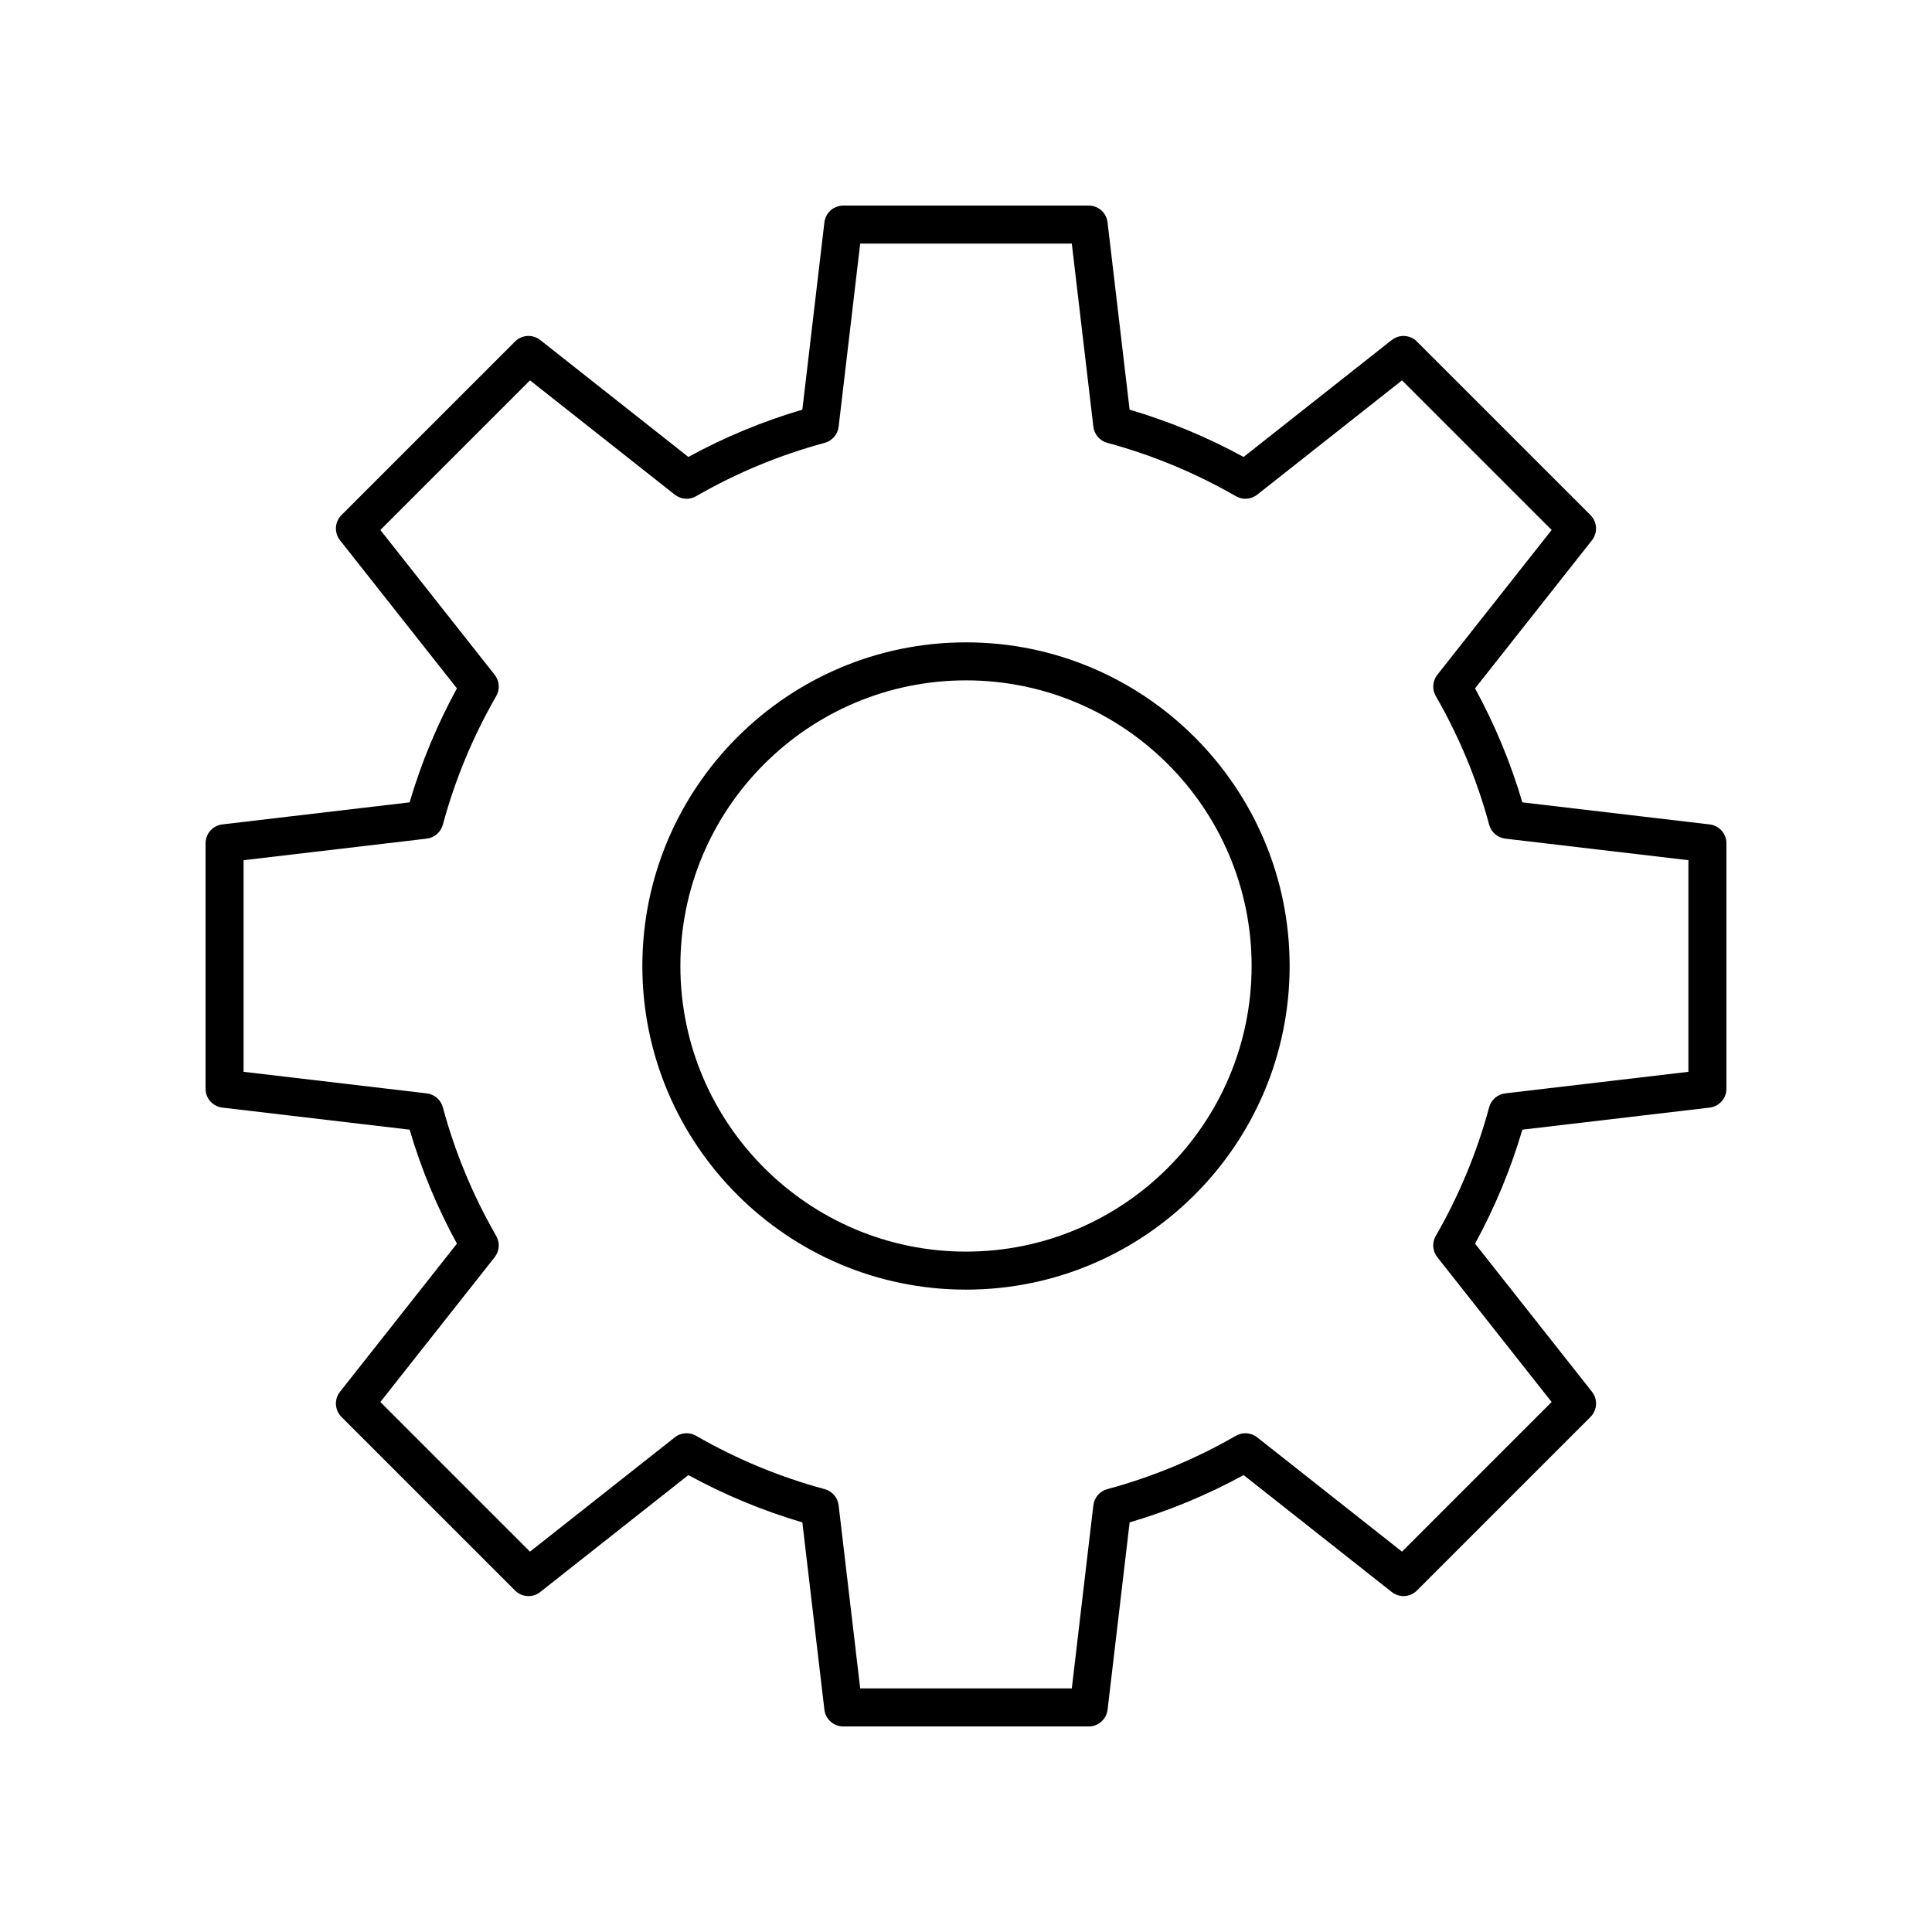
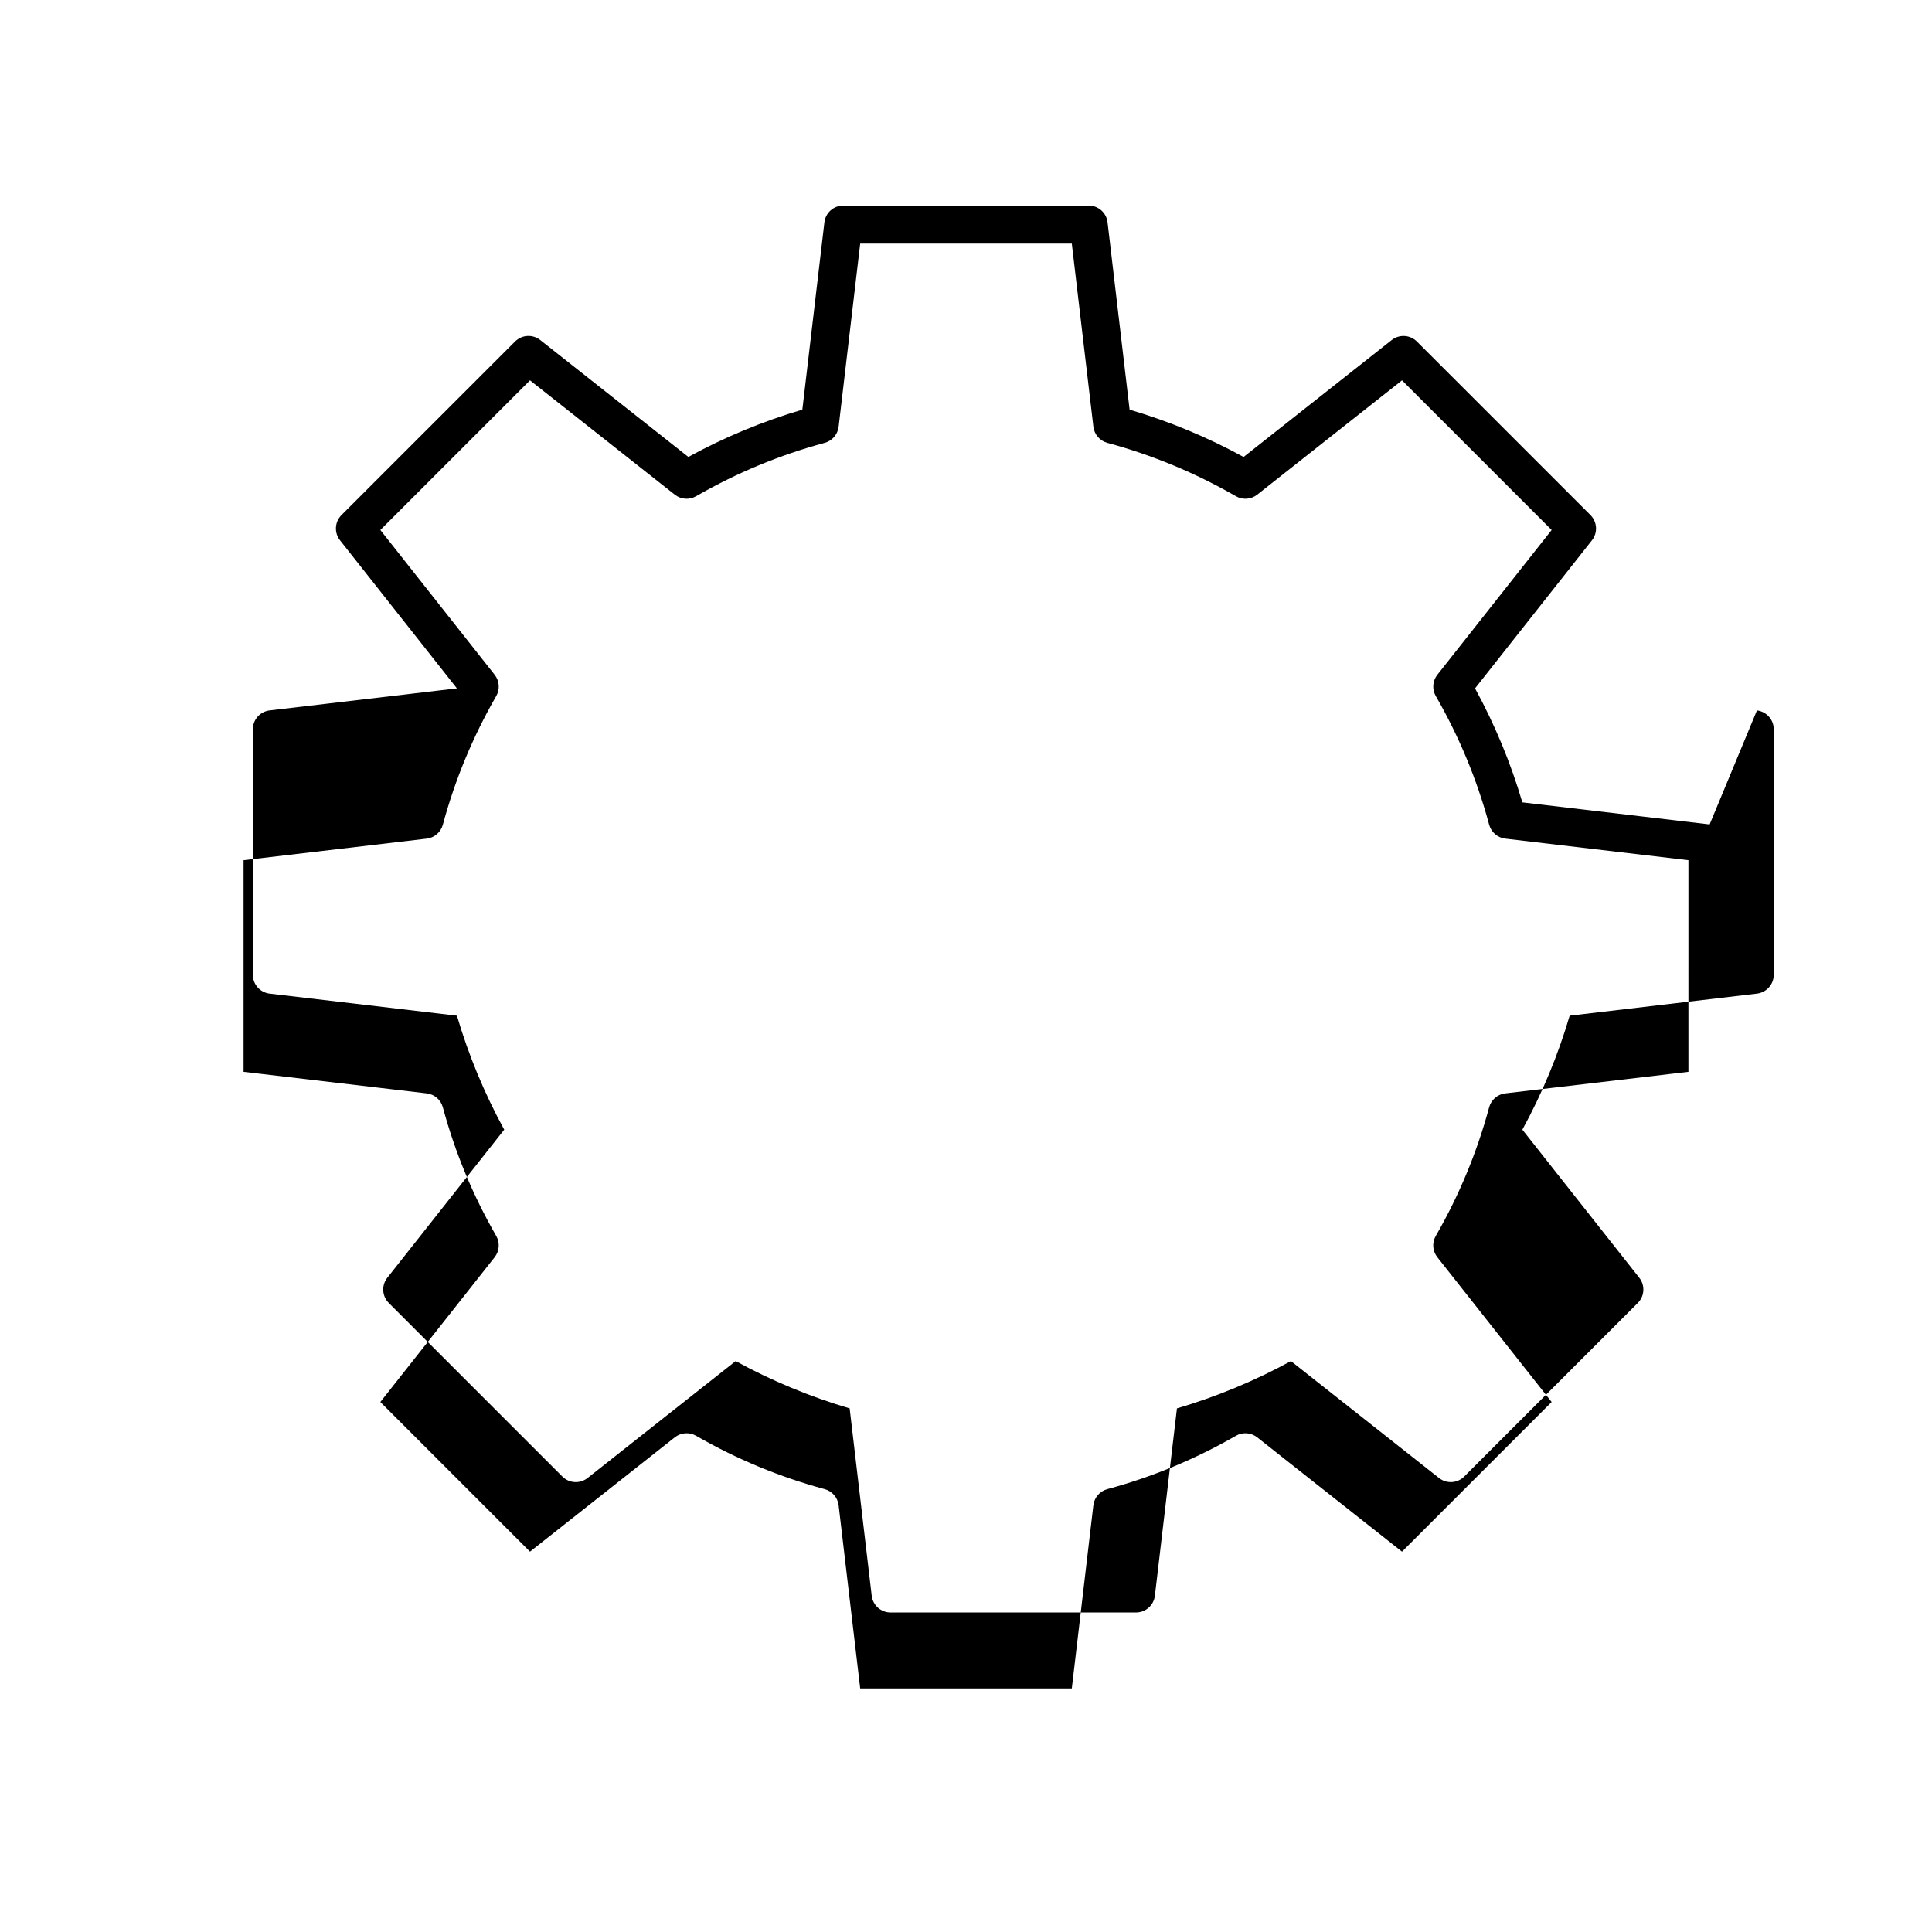
<svg xmlns="http://www.w3.org/2000/svg" fill="#000000" width="800px" height="800px" version="1.1" viewBox="144 144 512 512">
  <g>
-     <path d="m597.07 362.48-49.633-5.844c-3.078-10.461-7.281-20.594-12.535-30.207l30.98-39.246c1.582-2.004 1.41-4.879-0.395-6.684l-45.992-45.988c-1.797-1.805-4.672-1.977-6.684-0.391l-39.246 30.98c-9.609-5.254-19.742-9.457-30.207-12.535l-5.844-49.633c-0.293-2.543-2.445-4.453-5-4.453h-65.035c-2.555 0-4.707 1.91-5.004 4.449l-5.844 49.633c-10.461 3.078-20.594 7.281-30.207 12.535l-39.246-30.98c-2.012-1.59-4.879-1.418-6.684 0.391l-45.992 45.988c-1.805 1.805-1.977 4.68-0.395 6.684l30.98 39.246c-5.254 9.609-9.457 19.742-12.535 30.207l-49.633 5.844c-2.535 0.301-4.445 2.453-4.445 5.008v65.039c0 2.555 1.91 4.707 4.449 5.004l49.633 5.844c3.074 10.457 7.277 20.59 12.535 30.207l-30.98 39.246c-1.586 2.004-1.414 4.879 0.391 6.684l45.992 45.992c1.809 1.812 4.676 1.984 6.684 0.391l39.246-30.98c9.609 5.254 19.742 9.457 30.207 12.535l5.844 49.633c0.297 2.535 2.449 4.449 5.004 4.449h65.039c2.555 0 4.707-1.91 5.004-4.449l5.844-49.633c10.461-3.078 20.594-7.281 30.207-12.535l39.246 30.98c2.012 1.59 4.879 1.418 6.684-0.391l45.992-45.992c1.805-1.805 1.977-4.68 0.391-6.684l-30.98-39.246c5.258-9.617 9.461-19.75 12.535-30.207l49.633-5.844c2.535-0.301 4.449-2.453 4.449-5.008v-65.035c0-2.555-1.914-4.707-4.453-5.004zm-5.625 65.562-48.531 5.711c-2.047 0.242-3.742 1.703-4.277 3.691-3.199 11.883-7.957 23.352-14.145 34.09-1.027 1.785-0.867 4.016 0.414 5.637l30.293 38.375-39.656 39.656-38.375-30.293c-1.625-1.281-3.852-1.438-5.637-0.414-10.73 6.184-22.199 10.941-34.09 14.145-1.988 0.535-3.453 2.231-3.691 4.277l-5.711 48.531h-56.078l-5.715-48.531c-0.242-2.047-1.703-3.738-3.691-4.277-11.891-3.207-23.359-7.965-34.09-14.145-1.789-1.027-4.019-0.867-5.637 0.414l-38.375 30.293-39.656-39.656 30.293-38.375c1.277-1.617 1.441-3.852 0.414-5.637-6.188-10.742-10.945-22.207-14.145-34.09-0.535-1.988-2.231-3.453-4.277-3.691l-48.531-5.711v-56.078l48.531-5.715c2.047-0.242 3.738-1.703 4.277-3.691 3.207-11.891 7.965-23.359 14.145-34.09 1.027-1.785 0.867-4.016-0.41-5.637l-30.297-38.379 39.656-39.652 38.375 30.293c1.621 1.277 3.852 1.438 5.637 0.414 10.73-6.184 22.199-10.941 34.09-14.145 1.988-0.535 3.453-2.231 3.691-4.277l5.715-48.531h56.078l5.715 48.531c0.242 2.047 1.703 3.738 3.691 4.277 11.891 3.207 23.359 7.965 34.09 14.145 1.781 1.023 4.012 0.863 5.637-0.414l38.375-30.293 39.656 39.652-30.297 38.379c-1.277 1.617-1.438 3.852-0.41 5.637 6.184 10.73 10.941 22.199 14.145 34.09 0.535 1.988 2.231 3.453 4.277 3.691l48.527 5.715z" />
-     <path d="m400 314.23c-47.293 0-85.77 38.473-85.77 85.77 0 47.293 38.473 85.766 85.77 85.766 47.293 0 85.766-38.473 85.766-85.766 0-47.297-38.473-85.77-85.766-85.77zm0 161.46c-41.738 0-75.691-33.957-75.691-75.691-0.004-41.738 33.953-75.695 75.691-75.695 41.734 0 75.691 33.957 75.691 75.695 0 41.734-33.957 75.691-75.691 75.691z" />
+     <path d="m597.07 362.48-49.633-5.844c-3.078-10.461-7.281-20.594-12.535-30.207l30.98-39.246c1.582-2.004 1.41-4.879-0.395-6.684l-45.992-45.988c-1.797-1.805-4.672-1.977-6.684-0.391l-39.246 30.98c-9.609-5.254-19.742-9.457-30.207-12.535l-5.844-49.633c-0.293-2.543-2.445-4.453-5-4.453h-65.035c-2.555 0-4.707 1.91-5.004 4.449l-5.844 49.633c-10.461 3.078-20.594 7.281-30.207 12.535l-39.246-30.98c-2.012-1.59-4.879-1.418-6.684 0.391l-45.992 45.988c-1.805 1.805-1.977 4.68-0.395 6.684l30.98 39.246l-49.633 5.844c-2.535 0.301-4.445 2.453-4.445 5.008v65.039c0 2.555 1.91 4.707 4.449 5.004l49.633 5.844c3.074 10.457 7.277 20.59 12.535 30.207l-30.98 39.246c-1.586 2.004-1.414 4.879 0.391 6.684l45.992 45.992c1.809 1.812 4.676 1.984 6.684 0.391l39.246-30.98c9.609 5.254 19.742 9.457 30.207 12.535l5.844 49.633c0.297 2.535 2.449 4.449 5.004 4.449h65.039c2.555 0 4.707-1.91 5.004-4.449l5.844-49.633c10.461-3.078 20.594-7.281 30.207-12.535l39.246 30.98c2.012 1.59 4.879 1.418 6.684-0.391l45.992-45.992c1.805-1.805 1.977-4.68 0.391-6.684l-30.98-39.246c5.258-9.617 9.461-19.75 12.535-30.207l49.633-5.844c2.535-0.301 4.449-2.453 4.449-5.008v-65.035c0-2.555-1.914-4.707-4.453-5.004zm-5.625 65.562-48.531 5.711c-2.047 0.242-3.742 1.703-4.277 3.691-3.199 11.883-7.957 23.352-14.145 34.09-1.027 1.785-0.867 4.016 0.414 5.637l30.293 38.375-39.656 39.656-38.375-30.293c-1.625-1.281-3.852-1.438-5.637-0.414-10.73 6.184-22.199 10.941-34.09 14.145-1.988 0.535-3.453 2.231-3.691 4.277l-5.711 48.531h-56.078l-5.715-48.531c-0.242-2.047-1.703-3.738-3.691-4.277-11.891-3.207-23.359-7.965-34.09-14.145-1.789-1.027-4.019-0.867-5.637 0.414l-38.375 30.293-39.656-39.656 30.293-38.375c1.277-1.617 1.441-3.852 0.414-5.637-6.188-10.742-10.945-22.207-14.145-34.09-0.535-1.988-2.231-3.453-4.277-3.691l-48.531-5.711v-56.078l48.531-5.715c2.047-0.242 3.738-1.703 4.277-3.691 3.207-11.891 7.965-23.359 14.145-34.09 1.027-1.785 0.867-4.016-0.41-5.637l-30.297-38.379 39.656-39.652 38.375 30.293c1.621 1.277 3.852 1.438 5.637 0.414 10.73-6.184 22.199-10.941 34.09-14.145 1.988-0.535 3.453-2.231 3.691-4.277l5.715-48.531h56.078l5.715 48.531c0.242 2.047 1.703 3.738 3.691 4.277 11.891 3.207 23.359 7.965 34.09 14.145 1.781 1.023 4.012 0.863 5.637-0.414l38.375-30.293 39.656 39.652-30.297 38.379c-1.277 1.617-1.438 3.852-0.41 5.637 6.184 10.73 10.941 22.199 14.145 34.09 0.535 1.988 2.231 3.453 4.277 3.691l48.527 5.715z" />
  </g>
</svg>